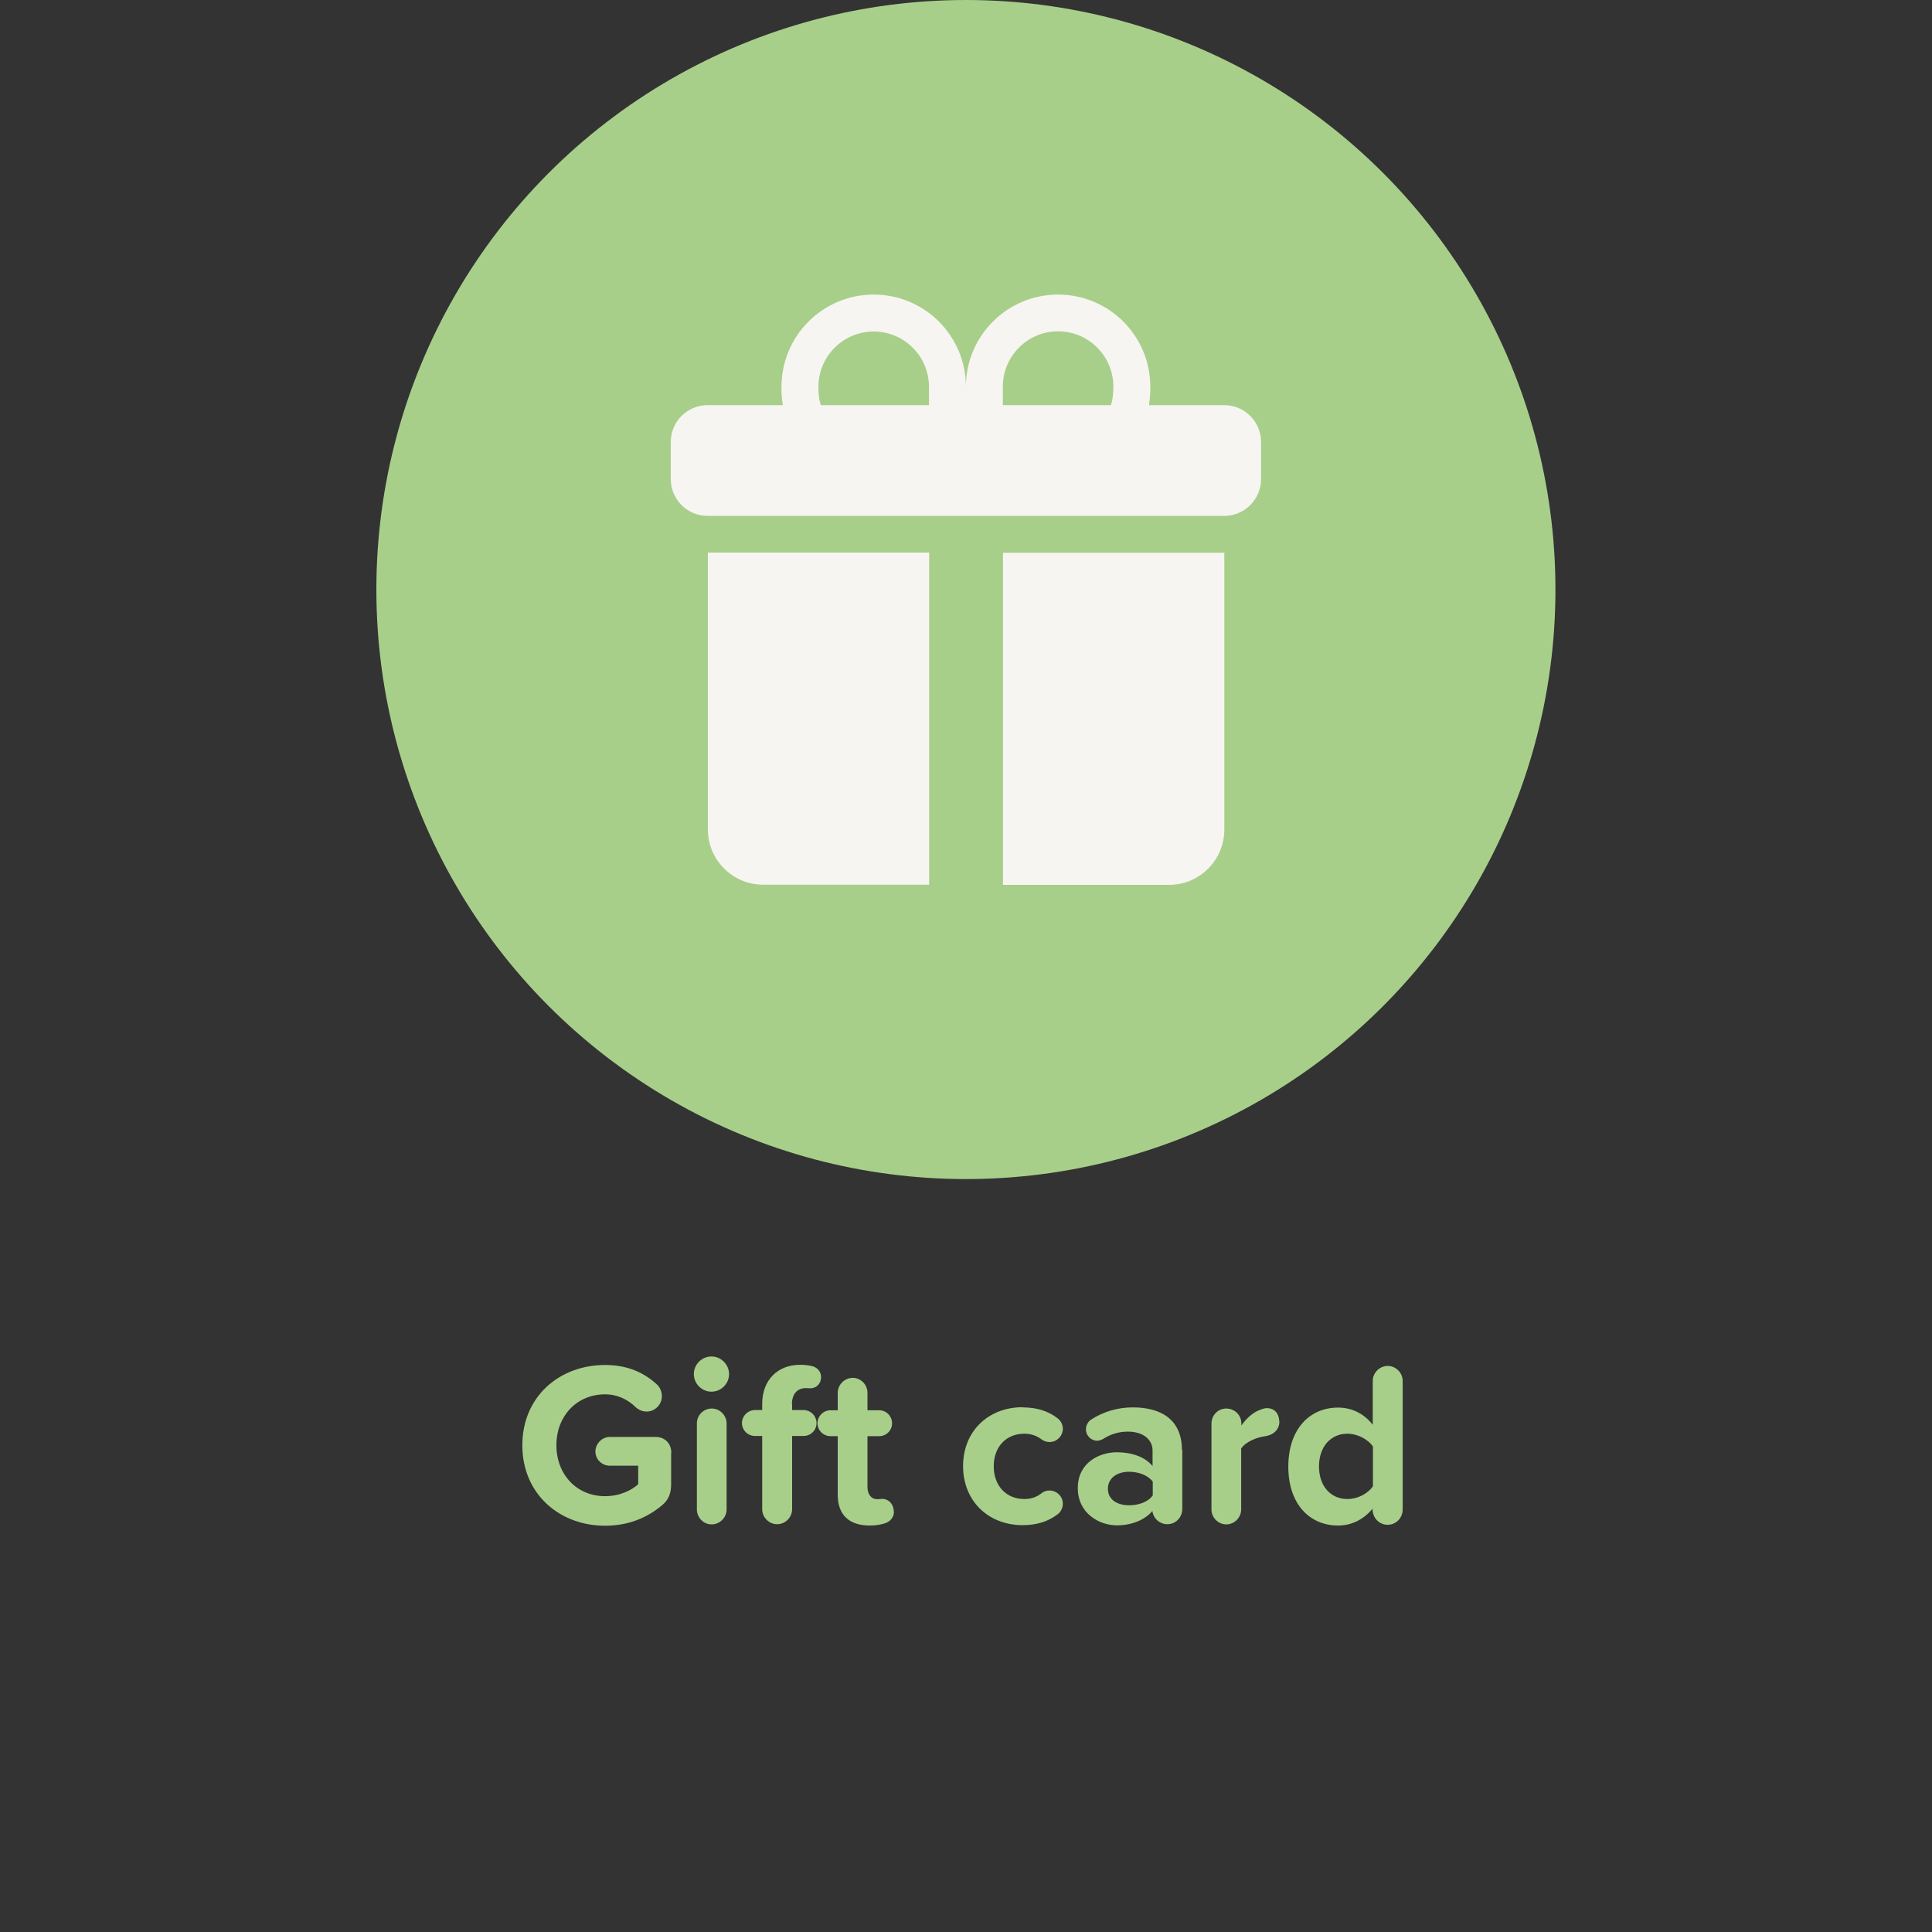
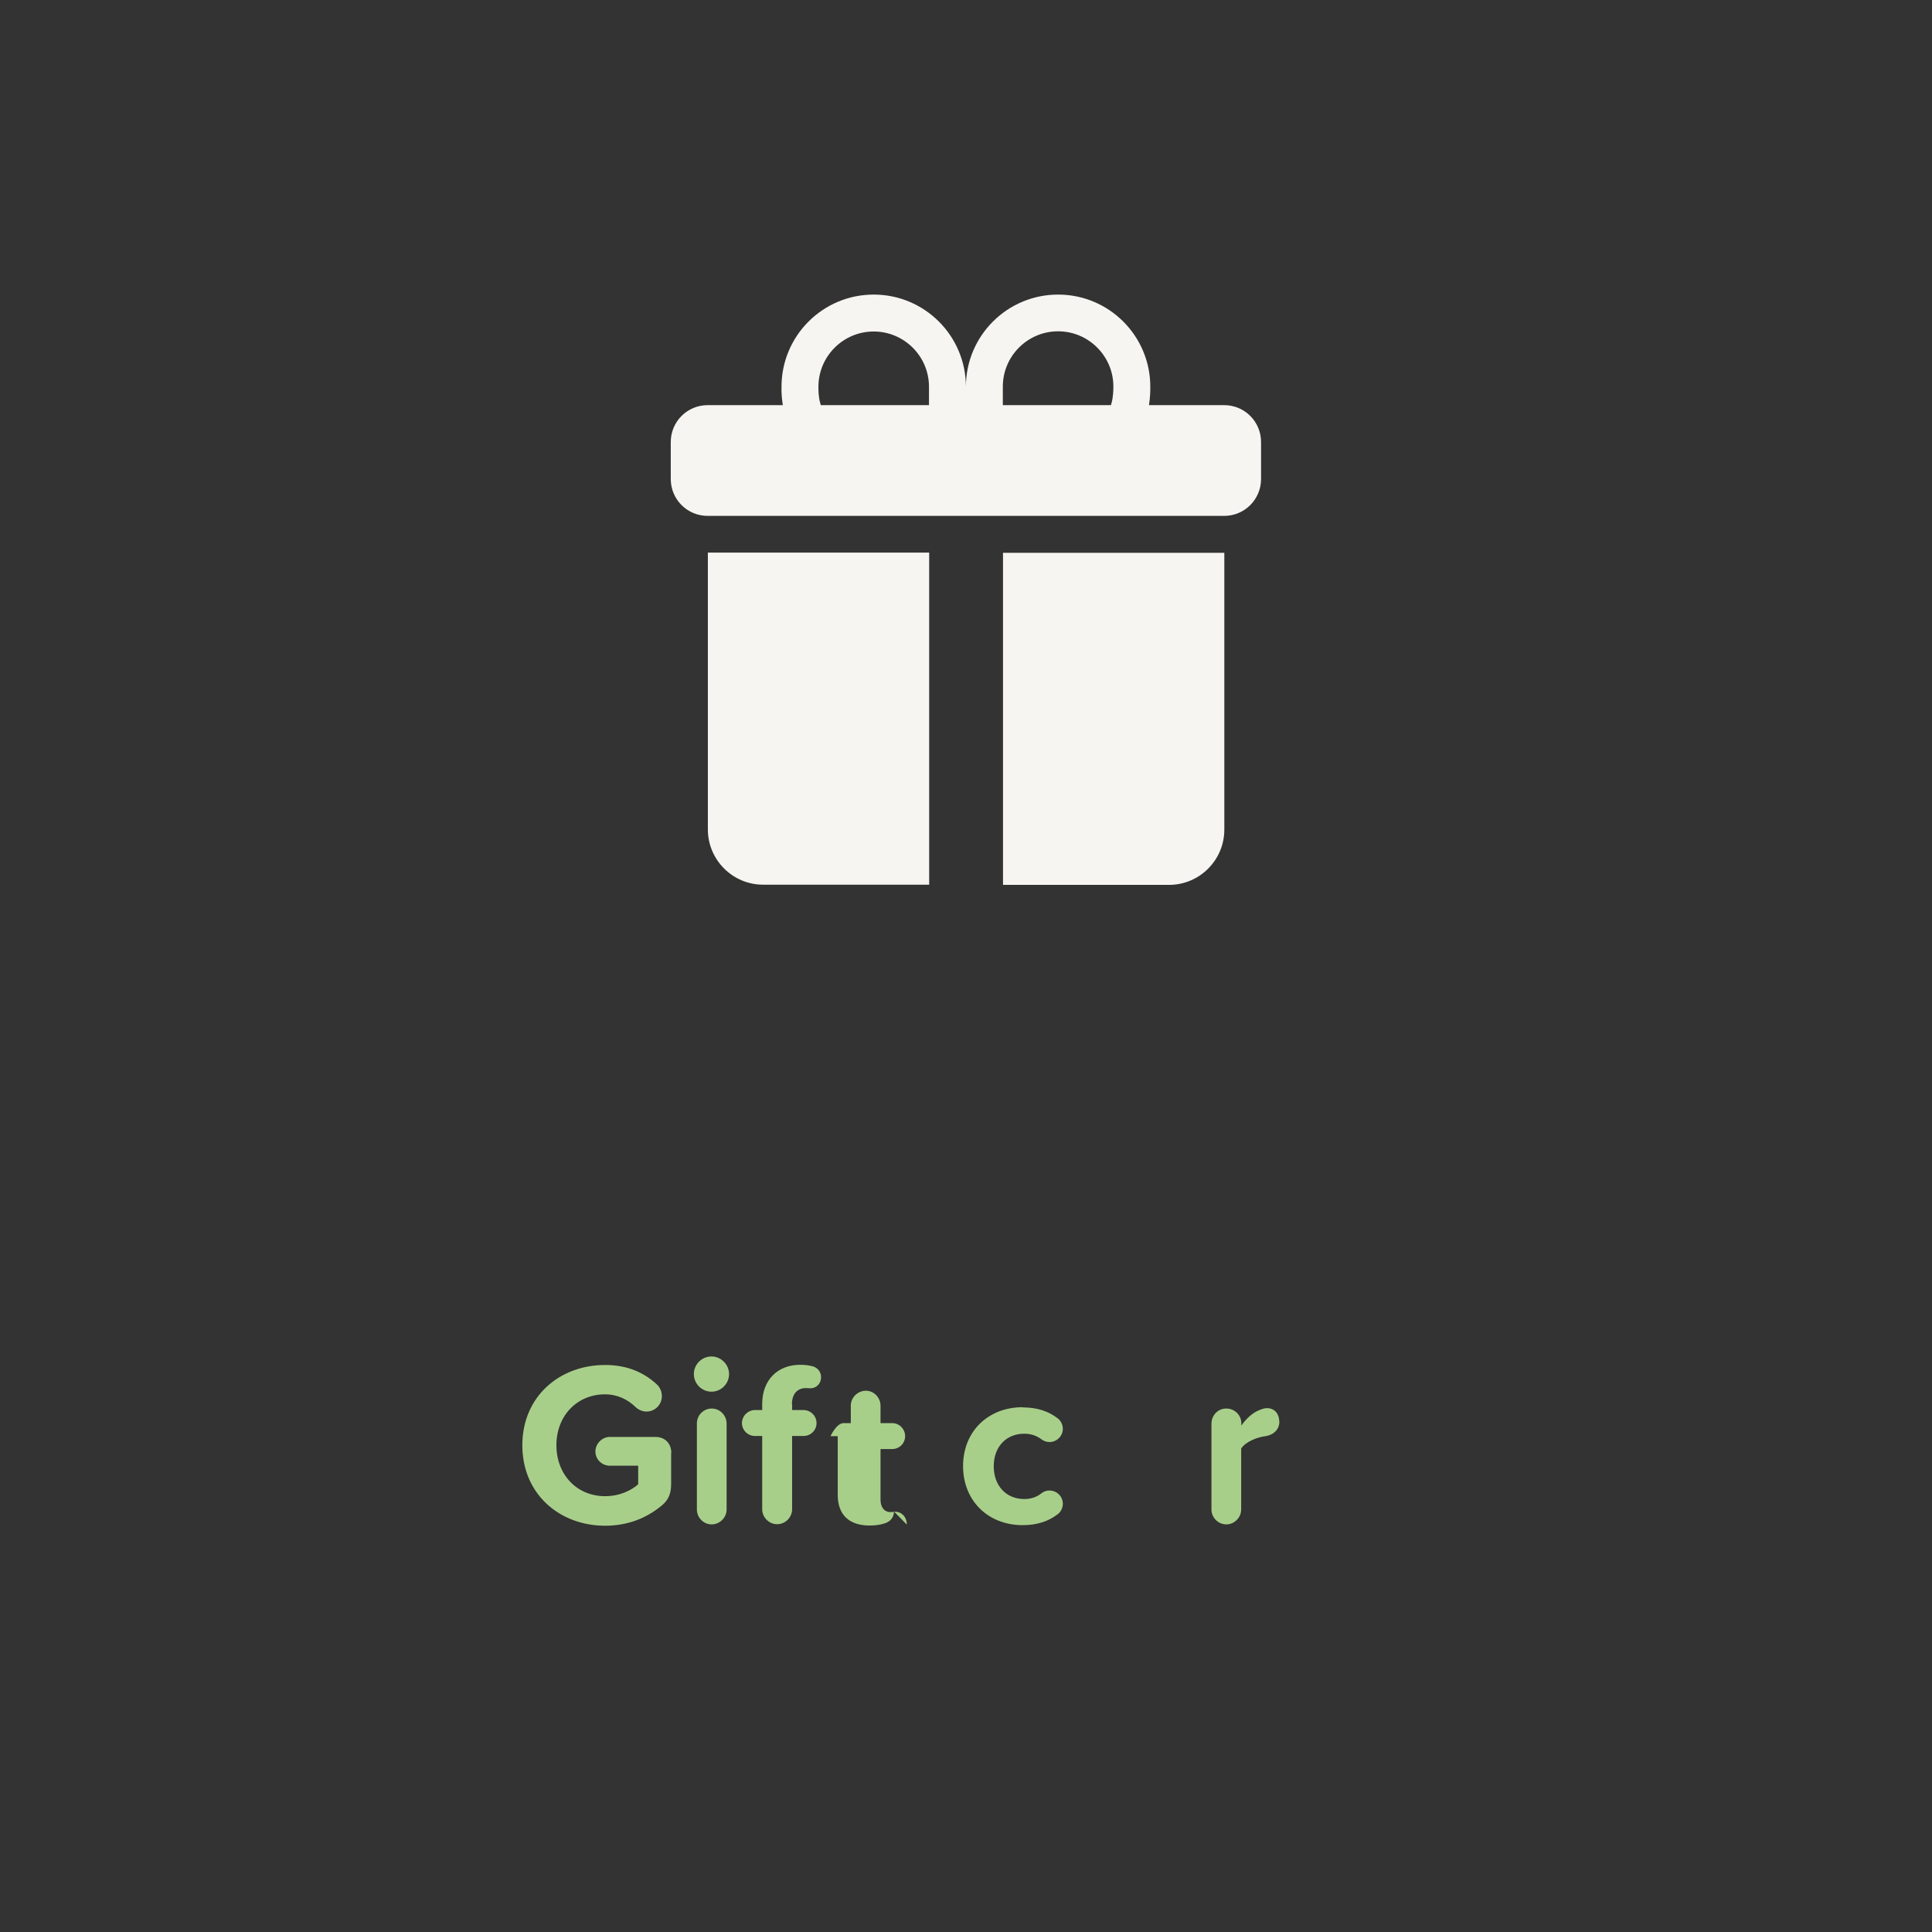
<svg xmlns="http://www.w3.org/2000/svg" viewBox="0 0 102.05 102.05" id="Livello_1">
  <rect x="0" y="0" width="102.05" height="102.05" fill="#333333" stroke="none" />
  <defs>
    <style>
      .cls-1 {
        fill: #f7f5f1;
      }

      .cls-2 {
        fill: #a8cf8a;
      }
    </style>
  </defs>
-   <circle r="31.14" cy="31.14" cx="51.02" class="cls-2" />
  <g>
    <path d="M35.45,76.74v1.64c0,.47-.11.82-.48,1.13-.79.66-1.78,1.08-3.01,1.08-2.4,0-4.37-1.67-4.37-4.25s1.97-4.24,4.37-4.24c1.21,0,2.08.42,2.74,1.03.16.15.26.37.26.62,0,.44-.36.81-.81.81-.21,0-.42-.09-.57-.23-.42-.41-.97-.68-1.62-.68-1.49,0-2.57,1.14-2.57,2.69s1.08,2.69,2.57,2.69c.79,0,1.41-.32,1.75-.63v-.98h-1.5c-.41,0-.76-.33-.76-.75s.36-.77.76-.77h2.41c.5,0,.84.34.84.85Z" class="cls-2" />
    <path d="M36.65,72.58c0-.52.43-.93.93-.93s.93.42.93.93-.42.93-.93.93-.93-.42-.93-.93ZM36.81,79.73v-4.54c0-.43.34-.79.79-.79.42,0,.78.36.78.79v4.54c0,.43-.36.79-.79.79s-.78-.36-.78-.79Z" class="cls-2" />
    <path d="M41.84,74.19v.29h.6c.38,0,.69.31.69.69s-.31.68-.69.68h-.6v3.87c0,.43-.36.79-.79.79s-.79-.36-.79-.79v-3.87h-.38c-.38,0-.69-.31-.69-.68s.31-.69.69-.69h.38v-.32c0-1.29.84-2.07,2-2.07.22,0,.43.02.63.07.27.06.48.28.48.58,0,.33-.23.6-.6.59-.06,0-.15-.01-.2-.01-.44,0-.74.29-.74.86Z" class="cls-2" />
-     <path d="M47.22,79.84c0,.31-.2.53-.47.62-.21.07-.48.12-.81.12-1.09,0-1.69-.57-1.69-1.62v-3.1h-.38c-.38,0-.69-.31-.69-.68s.31-.69.69-.69h.38v-.92c0-.43.36-.79.8-.79.42,0,.77.36.77.79v.92h.62c.37,0,.68.31.68.69s-.31.68-.68.68h-.62v2.68c0,.37.18.65.53.65.11,0,.18-.02.26-.02.37.02.6.31.6.68Z" class="cls-2" />
+     <path d="M47.22,79.84c0,.31-.2.53-.47.62-.21.07-.48.12-.81.12-1.09,0-1.69-.57-1.69-1.62v-3.1h-.38s.31-.69.69-.69h.38v-.92c0-.43.36-.79.8-.79.42,0,.77.36.77.79v.92h.62c.37,0,.68.31.68.69s-.31.68-.68.68h-.62v2.68c0,.37.18.65.53.65.11,0,.18-.02.26-.02.37.02.6.31.6.68Z" class="cls-2" />
    <path d="M54.02,74.34c.79,0,1.37.22,1.81.55.18.12.31.34.31.58,0,.38-.32.7-.7.7-.16,0-.29-.05-.41-.13-.27-.21-.58-.31-.93-.31-.95,0-1.61.69-1.61,1.72s.66,1.73,1.61,1.73c.36,0,.66-.1.92-.31.11-.09.26-.14.41-.14.39,0,.71.31.71.7,0,.23-.12.46-.31.58-.44.33-1.02.55-1.81.55-1.83,0-3.15-1.29-3.15-3.12s1.32-3.11,3.15-3.11Z" class="cls-2" />
-     <path d="M62.45,76.59v3.11c0,.44-.34.81-.79.81-.39,0-.74-.29-.79-.7-.39.47-1.09.76-1.87.76-.95,0-2.07-.64-2.07-1.97s1.12-1.89,2.07-1.89c.79,0,1.49.25,1.88.73v-.82c0-.6-.52-1-1.3-1-.47,0-.89.12-1.32.39-.09.05-.2.09-.31.09-.32,0-.59-.27-.59-.6,0-.22.12-.42.28-.52.68-.44,1.44-.64,2.2-.64,1.35,0,2.59.54,2.59,2.25ZM60.89,79v-.74c-.26-.34-.75-.52-1.25-.52-.62,0-1.12.32-1.12.9s.5.87,1.12.87c.5,0,1-.17,1.25-.52Z" class="cls-2" />
    <path d="M67.58,75.08c0,.38-.25.7-.74.78-.41.05-1.02.27-1.28.65v3.22c0,.43-.36.79-.78.79-.44,0-.79-.36-.79-.79v-4.53c0-.44.34-.8.78-.8s.8.34.8.79v.11c.25-.36.6-.69.96-.82.15-.06.26-.1.39-.1.42,0,.65.32.65.7Z" class="cls-2" />
-     <path d="M74.09,72.93v6.8c0,.44-.34.81-.79.81s-.79-.36-.8-.8v-.05c-.48.58-1.12.89-1.82.89-1.5,0-2.63-1.13-2.63-3.11s1.12-3.12,2.63-3.12c.69,0,1.35.29,1.83.91v-2.32c0-.43.36-.79.79-.79s.79.36.79.79ZM72.52,78.51v-2.1c-.26-.39-.82-.68-1.35-.68-.89,0-1.5.7-1.5,1.73s.61,1.72,1.5,1.72c.53,0,1.09-.28,1.35-.68Z" class="cls-2" />
  </g>
  <path d="M41.28,20.43c0-2.69,2.18-4.87,4.87-4.87s4.87,2.18,4.87,4.87c0-2.69,2.18-4.87,4.87-4.87s4.87,2.18,4.87,4.87h0c0,.15,0,.54-.07.97h3.97c1.08,0,1.95.87,1.95,1.95v1.95c0,1.08-.87,1.95-1.95,1.95h-27.28c-1.08,0-1.95-.87-1.95-1.95v-1.95c0-1.08.87-1.95,1.95-1.95h3.97c-.05-.32-.08-.64-.07-.96h0ZM43.36,21.4h5.71v-.97c0-1.61-1.31-2.92-2.92-2.92s-2.92,1.31-2.92,2.92c0,.17,0,.53.09.84l.04.14ZM52.97,21.4h5.71l.04-.14c.08-.3.09-.67.09-.84,0-1.61-1.31-2.92-2.92-2.92s-2.92,1.31-2.92,2.92v.97ZM64.67,29.2v14.62c0,1.61-1.31,2.92-2.92,2.92h-8.77v-17.54h11.69ZM40.31,46.73c-1.61,0-2.92-1.31-2.92-2.92h0v-14.62h11.69v17.54h-8.77Z" class="cls-1" />
</svg>